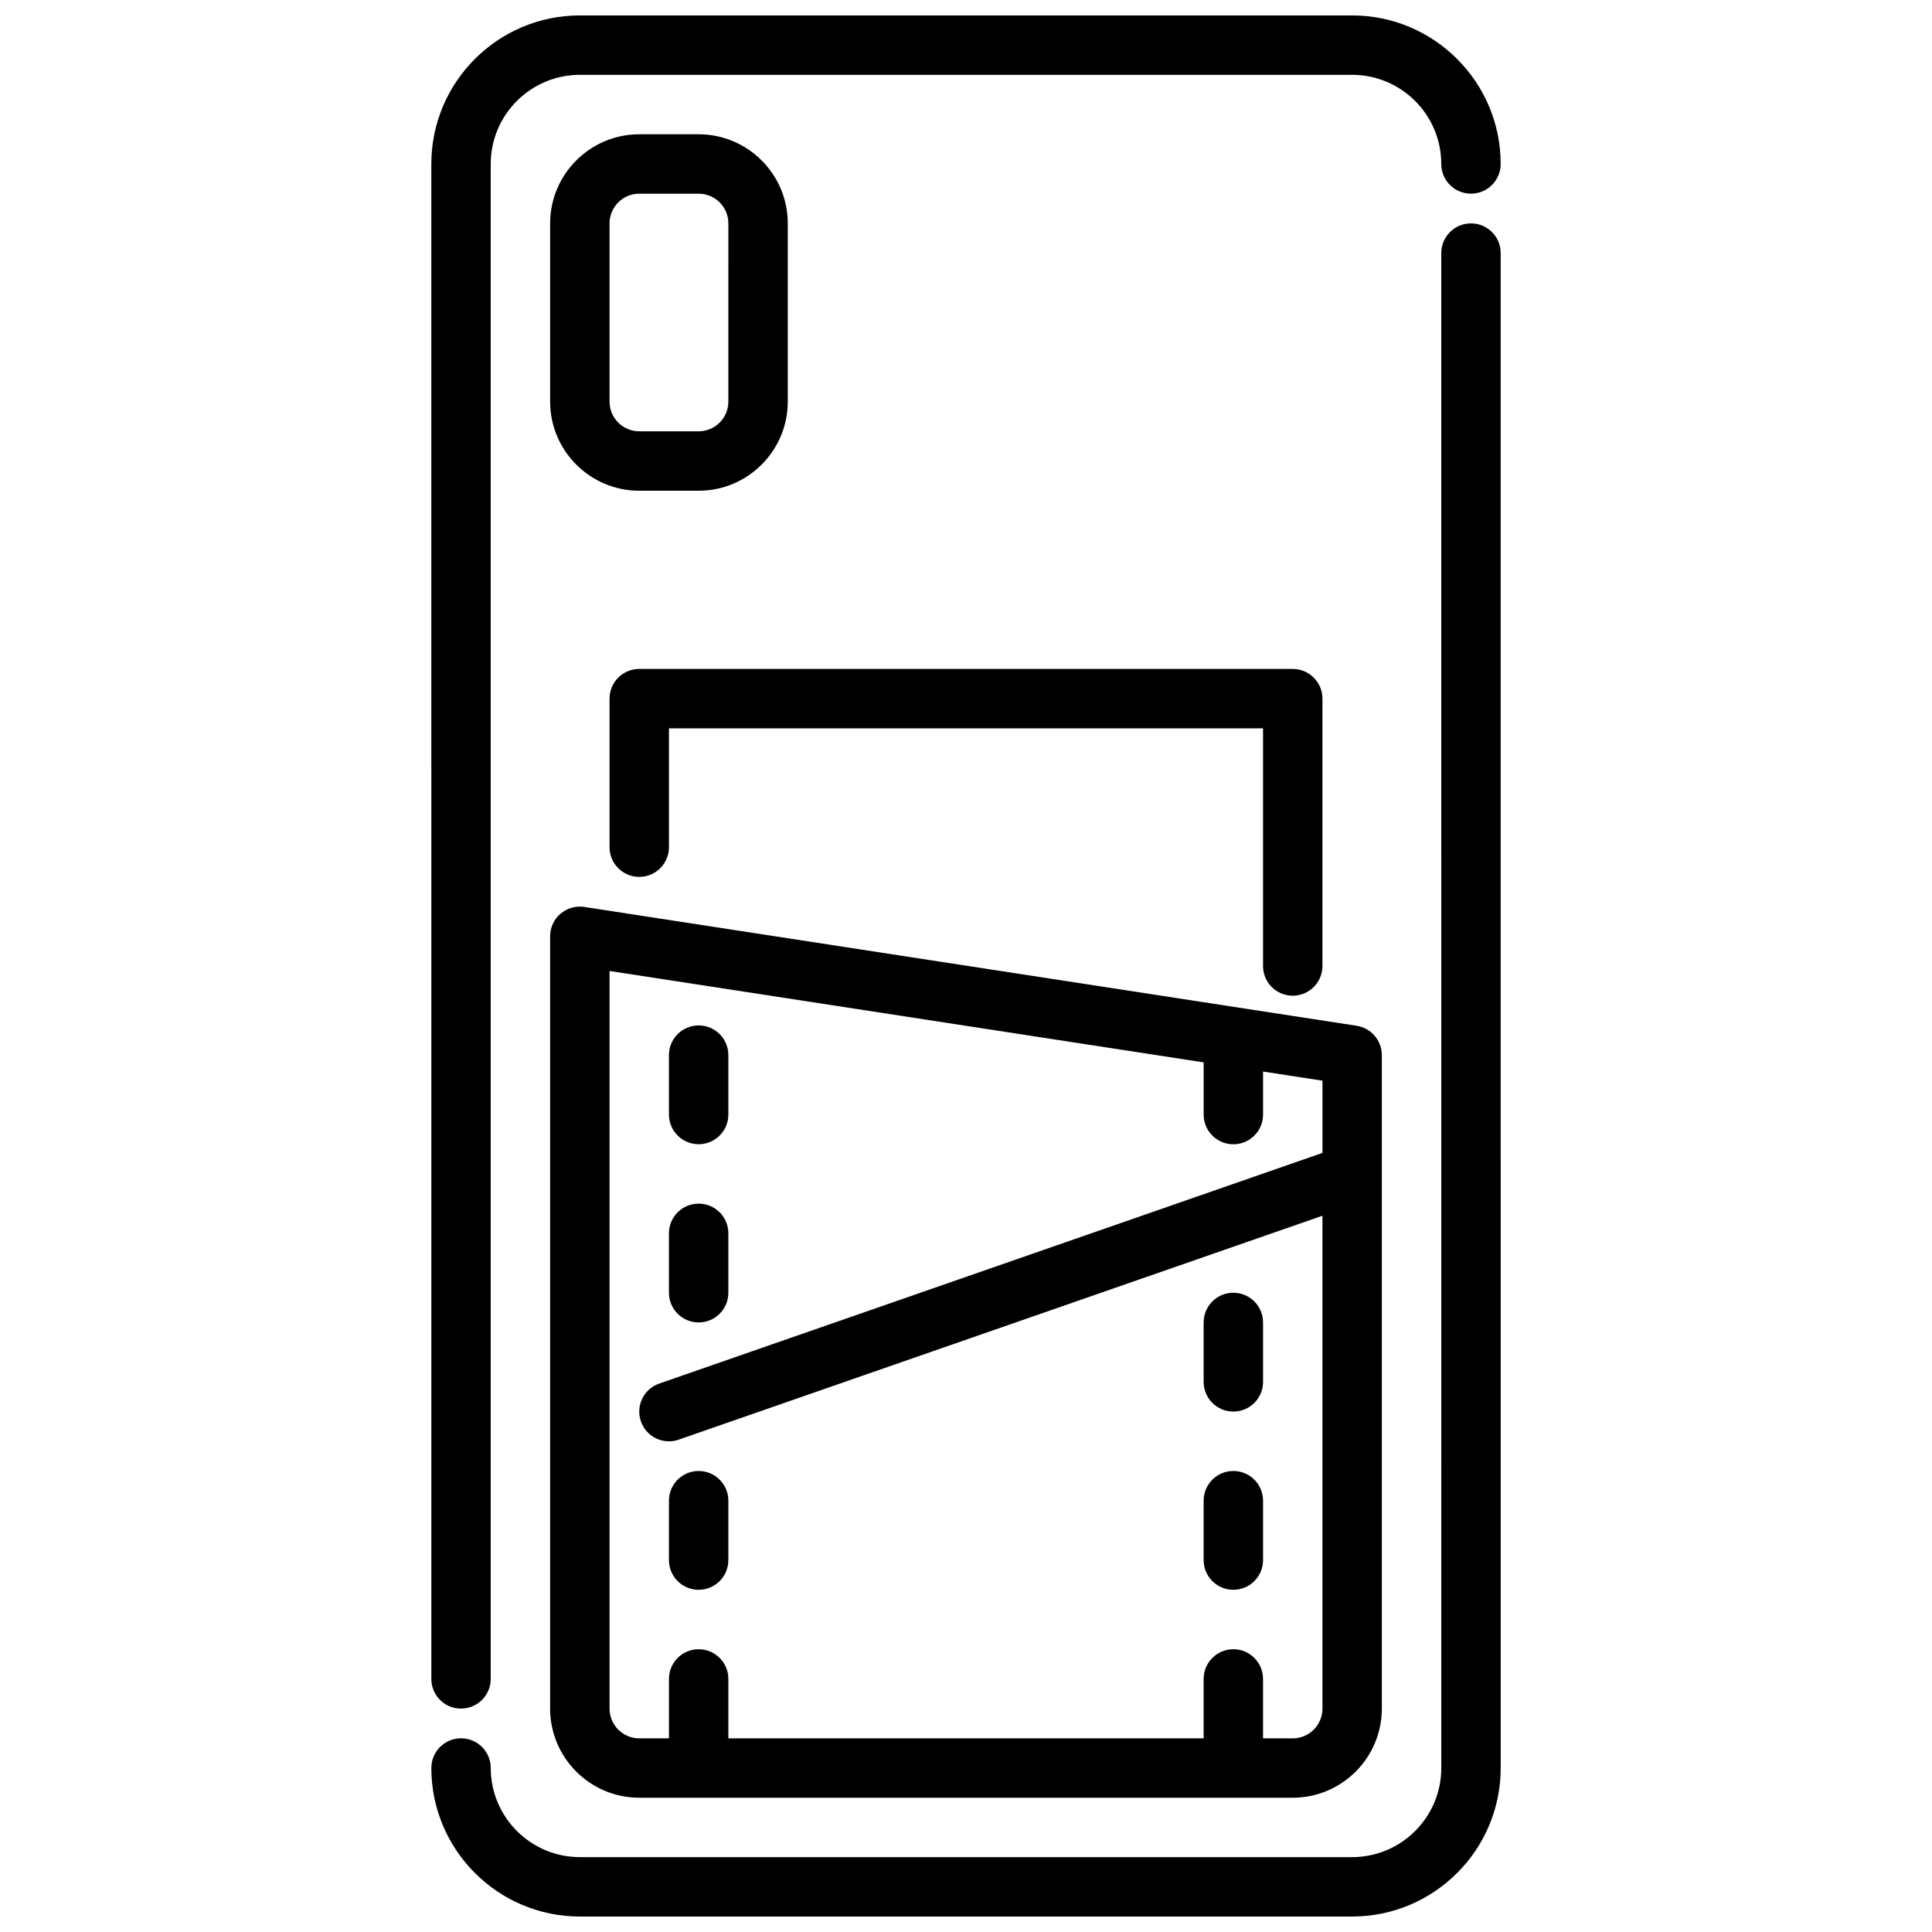
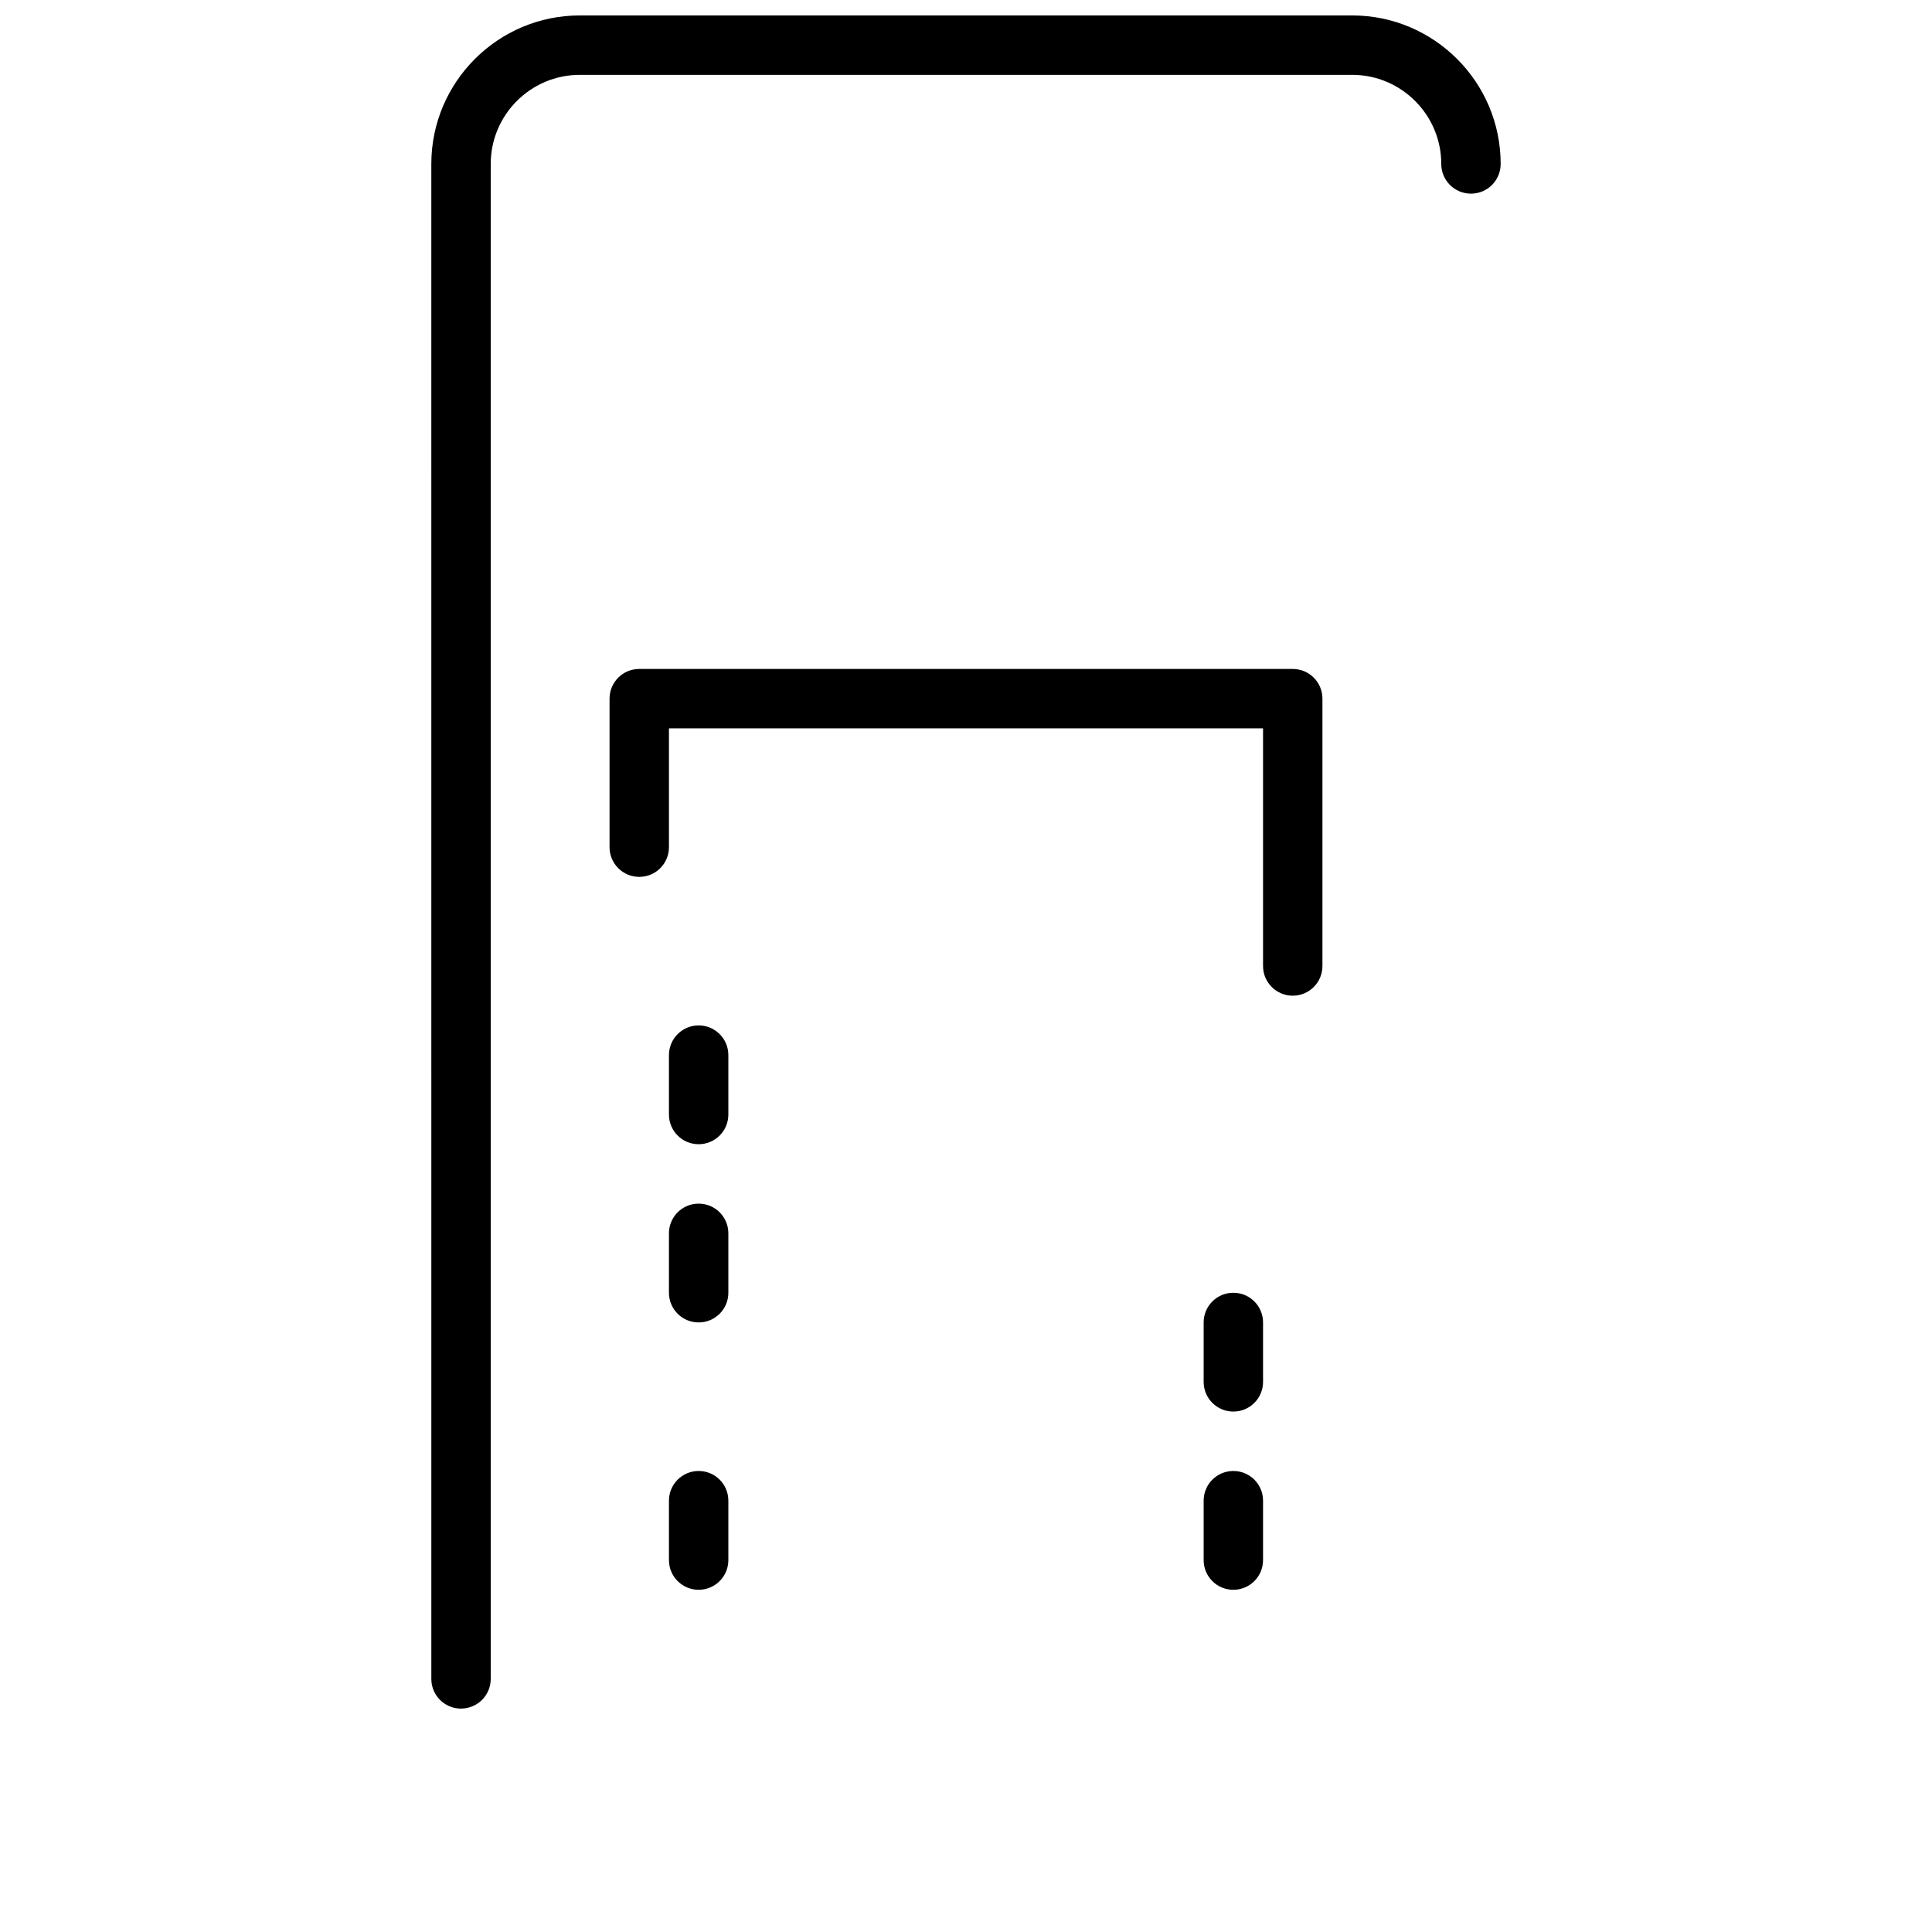
<svg xmlns="http://www.w3.org/2000/svg" width="800px" height="800px" version="1.1" viewBox="144 144 512 512">
  <defs>
    <clipPath id="b">
      <path d="m258 148.09h284v448.91h-284z" />
    </clipPath>
    <clipPath id="a">
      <path d="m258 203h284v448.9h-284z" />
    </clipPath>
  </defs>
  <g clip-path="url(#b)">
    <path d="m266.18 596.8c-4.352 0-7.871-3.519-7.871-7.871l-0.004-401.48c0-21.703 17.656-39.359 39.359-39.359h204.67c21.703 0 39.359 17.656 39.359 39.359 0 4.352-3.519 7.871-7.871 7.871-4.352 0-7.871-3.519-7.871-7.871 0-13.02-10.598-23.617-23.617-23.617h-204.67c-13.02 0-23.617 10.598-23.617 23.617v401.47c0 4.352-3.519 7.871-7.871 7.871z" />
  </g>
  <g clip-path="url(#a)">
-     <path d="m502.34 651.9h-204.67c-21.703 0-39.359-17.656-39.359-39.359 0-4.352 3.519-7.871 7.871-7.871 4.352 0 7.871 3.519 7.871 7.871 0 13.02 10.598 23.617 23.617 23.617h204.67c13.02 0 23.617-10.598 23.617-23.617l-0.004-401.47c0-4.352 3.519-7.871 7.871-7.871 4.352 0 7.871 3.519 7.871 7.871l0.004 401.47c0 21.703-17.656 39.359-39.359 39.359z" />
-   </g>
+     </g>
  <path d="m486.59 407.87c-4.352 0-7.871-3.519-7.871-7.871v-62.977h-157.44v31.488c0 4.352-3.519 7.871-7.871 7.871s-7.871-3.519-7.871-7.871v-39.359c0-4.352 3.519-7.871 7.871-7.871h173.18c4.352 0 7.871 3.519 7.871 7.871v70.848c0 4.352-3.519 7.871-7.871 7.871z" />
  <path d="m329.15 565.31c-4.352 0-7.871-3.519-7.871-7.871v-15.742c0-4.352 3.519-7.871 7.871-7.871 4.352 0 7.871 3.519 7.871 7.871v15.742c0 4.352-3.519 7.871-7.871 7.871z" />
  <path d="m329.15 494.46c-4.352 0-7.871-3.519-7.871-7.871v-15.742c0-4.352 3.519-7.871 7.871-7.871 4.352 0 7.871 3.519 7.871 7.871v15.742c0 4.352-3.519 7.871-7.871 7.871z" />
  <path d="m329.15 447.23c-4.352 0-7.871-3.519-7.871-7.871v-15.742c0-4.352 3.519-7.871 7.871-7.871 4.352 0 7.871 3.519 7.871 7.871v15.742c0 4.352-3.519 7.871-7.871 7.871z" />
  <path d="m470.85 565.31c-4.352 0-7.871-3.519-7.871-7.871v-15.742c0-4.352 3.519-7.871 7.871-7.871 4.352 0 7.871 3.519 7.871 7.871v15.742c0 4.352-3.519 7.871-7.871 7.871z" />
  <path d="m470.85 518.08c-4.352 0-7.871-3.519-7.871-7.871v-15.742c0-4.352 3.519-7.871 7.871-7.871 4.352 0 7.871 3.519 7.871 7.871v15.742c0 4.352-3.519 7.871-7.871 7.871z" />
-   <path d="m503.53 415.84-204.67-31.488c-2.273-0.348-4.582 0.309-6.328 1.801-1.746 1.488-2.746 3.676-2.746 5.977v204.67c0 13.02 10.598 23.617 23.617 23.617h173.18c13.02 0 23.617-10.598 23.617-23.617v-173.18c0-3.883-2.832-7.188-6.676-7.777zm-16.941 188.84h-7.871v-15.742c0-4.352-3.519-7.871-7.871-7.871-4.352 0-7.871 3.519-7.871 7.871v15.742h-125.95v-15.742c0-4.352-3.519-7.871-7.871-7.871-4.352 0-7.871 3.519-7.871 7.871v15.742h-7.871c-4.344 0-7.871-3.527-7.871-7.871v-195.49l157.44 24.223v13.832c0 4.352 3.519 7.871 7.871 7.871 4.352 0 7.871-3.519 7.871-7.871v-11.406l15.742 2.426v19.137l-175.77 61.133c-4.109 1.434-6.281 5.91-4.848 10.012 1.133 3.25 4.172 5.289 7.43 5.289 0.859 0 1.73-0.141 2.582-0.441l170.6-59.34v130.63c0 4.344-3.527 7.871-7.871 7.871z" />
-   <path d="m329.15 274.05h-15.742c-13.02 0-23.617-10.598-23.617-23.617v-47.23c0-13.02 10.598-23.617 23.617-23.617h15.742c13.02 0 23.617 10.598 23.617 23.617v47.23c0 13.02-10.598 23.617-23.617 23.617zm-15.742-78.719c-4.344 0-7.871 3.527-7.871 7.871v47.23c0 4.344 3.527 7.871 7.871 7.871h15.742c4.344 0 7.871-3.527 7.871-7.871l0.004-47.23c0-4.344-3.527-7.871-7.871-7.871z" />
</svg>